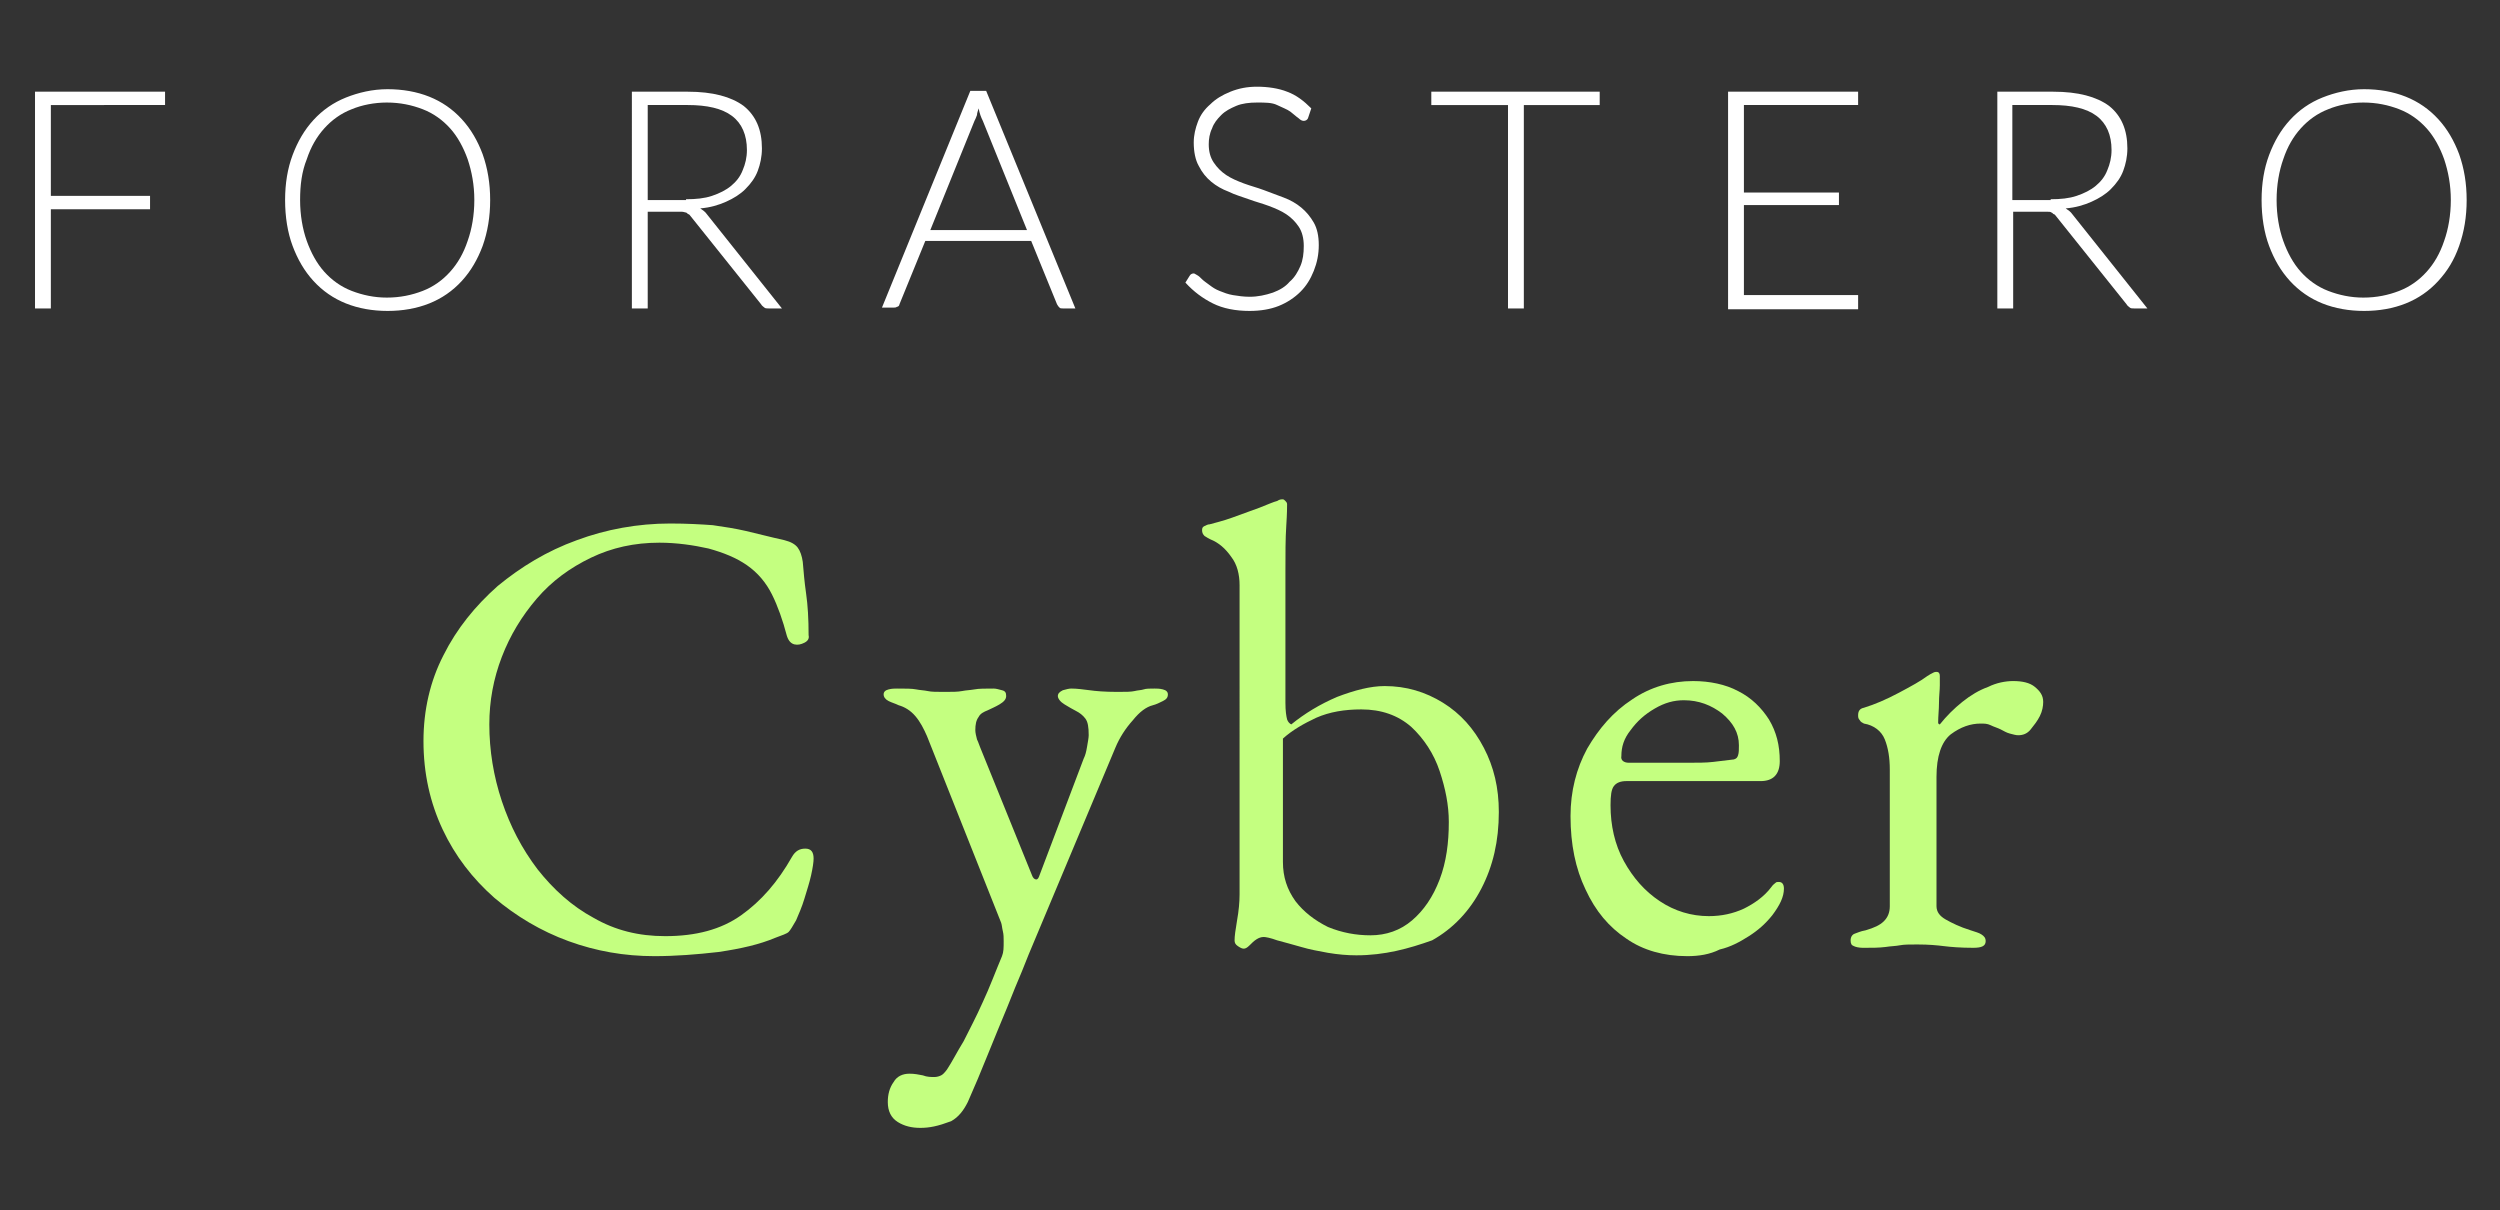
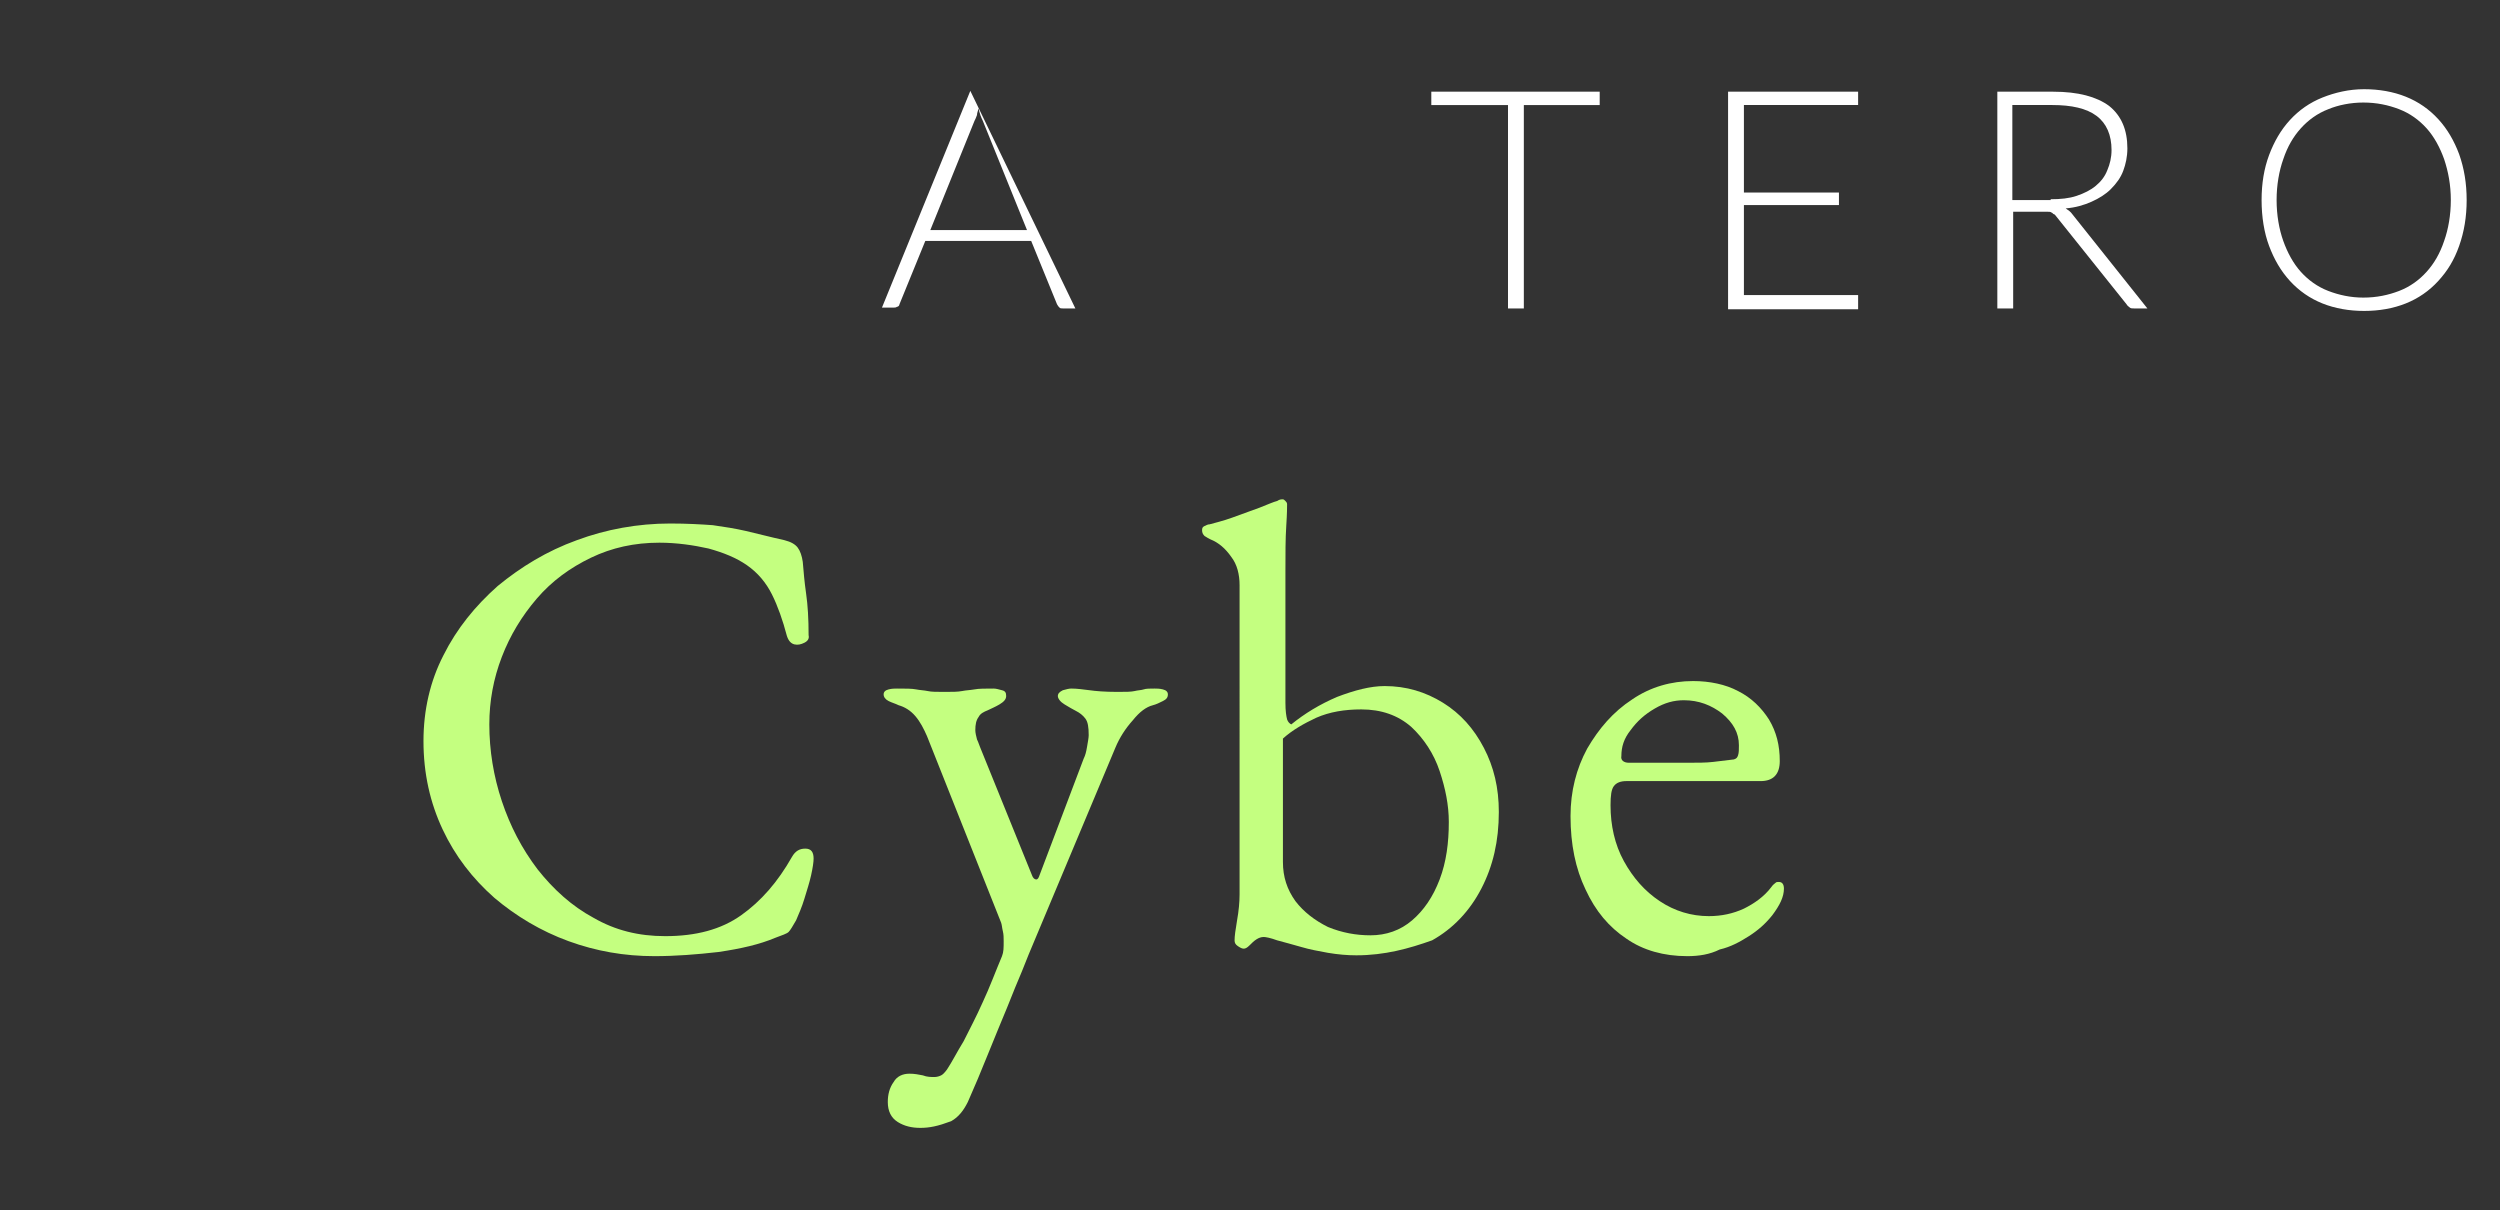
<svg xmlns="http://www.w3.org/2000/svg" version="1.1" id="Capa_1" x="0px" y="0px" viewBox="0 0 299.9 145.2" style="enable-background:new 0 0 299.9 145.2;" xml:space="preserve">
  <rect x="0" y="0" width="299.9" height="145.2" fill="#333333" stroke="none" />
  <style type="text/css">
	.st0{fill:#C4FF80;}
	.st1{fill:#FFFFFF;}
</style>
  <g>
    <g>
      <g>
        <g>
          <path class="st0" d="M78.5,114.7c-3.6,0-7-0.6-10.3-1.8c-3.3-1.2-6.3-3-8.9-5.2c-2.6-2.3-4.7-5-6.2-8.2      c-1.5-3.2-2.3-6.7-2.3-10.6c0-3.7,0.8-7.2,2.4-10.3c1.6-3.2,3.8-5.9,6.5-8.3c2.8-2.3,5.9-4.2,9.5-5.5c3.5-1.3,7.3-2,11.2-2      c2,0,3.7,0.1,5.1,0.2c1.4,0.2,2.7,0.4,4,0.7c1.3,0.3,2.8,0.7,4.6,1.1c0.8,0.2,1.3,0.5,1.6,0.9c0.3,0.4,0.5,1,0.6,1.7      c0.1,1.2,0.2,2.4,0.4,3.8c0.2,1.4,0.3,3,0.3,5c0.1,0.4-0.1,0.7-0.5,0.9c-0.4,0.2-0.8,0.3-1.2,0.2c-0.4-0.1-0.7-0.4-0.9-1      c-0.5-1.9-1.1-3.6-1.8-5c-0.7-1.4-1.7-2.6-3-3.5c-1.3-0.9-2.8-1.5-4.6-2c-1.8-0.4-3.8-0.7-5.9-0.7c-3,0-5.7,0.6-8.2,1.8      c-2.5,1.2-4.7,2.8-6.5,4.9c-1.8,2.1-3.2,4.4-4.2,7c-1,2.6-1.5,5.3-1.5,8.1c0,3.1,0.5,6.2,1.5,9.2c1,3,2.4,5.7,4.3,8.2      c1.9,2.4,4.1,4.4,6.7,5.8c2.6,1.5,5.4,2.2,8.6,2.2c3.7,0,6.7-0.8,9.1-2.5c2.4-1.7,4.4-4,6.1-7c0.4-0.7,0.9-1,1.6-1      c0.7,0,1,0.4,1,1.2c0,0.4-0.1,1.1-0.3,2c-0.2,0.9-0.5,1.8-0.8,2.8c-0.3,1-0.7,1.9-1,2.6c-0.4,0.7-0.7,1.2-0.9,1.4      c-0.2,0.2-0.8,0.4-1.6,0.7c-1.9,0.8-4.1,1.3-6.8,1.7C83.6,114.5,81,114.7,78.5,114.7z" />
          <path class="st0" d="M110.4,135.3c-1,0-1.9-0.2-2.7-0.7c-0.8-0.5-1.2-1.3-1.2-2.4c0-0.9,0.2-1.7,0.7-2.4c0.4-0.7,1.1-1,1.9-1      c0.6,0,1.1,0.1,1.6,0.2c0.5,0.2,1,0.2,1.4,0.2c0.3,0,0.6-0.1,0.8-0.2c0.2-0.1,0.4-0.3,0.7-0.7c0.6-0.9,1.2-2.1,2-3.4      c0.7-1.4,1.5-2.9,2.3-4.7c0.8-1.7,1.5-3.6,2.3-5.5c0.2-0.5,0.2-1,0.2-1.8c0-0.4,0-0.8-0.1-1.2c-0.1-0.4-0.1-0.7-0.2-1l-8.9-22.4      c-0.4-0.9-0.8-1.7-1.4-2.4c-0.6-0.7-1.3-1.1-2-1.3c-0.4-0.2-0.8-0.3-1.2-0.5c-0.4-0.2-0.6-0.5-0.6-0.8c0-0.3,0.2-0.5,0.6-0.6      c0.4-0.1,0.7-0.1,1-0.1c1,0,1.8,0,2.3,0.1c0.5,0.1,0.9,0.1,1.4,0.2c0.4,0.1,1.1,0.1,2,0.1c0.9,0,1.6,0,2.1-0.1      c0.5-0.1,0.9-0.1,1.5-0.2c0.5-0.1,1.3-0.1,2.3-0.1c0.3,0,0.6,0.1,1,0.2c0.4,0.1,0.5,0.3,0.5,0.7c0,0.4-0.3,0.7-0.8,1      c-0.5,0.3-1,0.5-1.4,0.7c-0.5,0.2-0.9,0.4-1.1,0.8c-0.3,0.4-0.4,0.9-0.4,1.6c0,0.3,0.1,0.7,0.2,1.1c0.2,0.4,0.3,0.8,0.4,1      l6.2,15.3c0.1,0.3,0.3,0.5,0.5,0.5c0.2,0,0.3-0.2,0.4-0.5l5.3-14c0.2-0.4,0.3-0.8,0.4-1.4c0.1-0.6,0.2-1.1,0.2-1.4      c0-1-0.1-1.6-0.4-2c-0.3-0.4-0.7-0.7-1.1-0.9c-0.4-0.2-0.9-0.5-1.4-0.8c-0.5-0.3-0.8-0.7-0.8-1c0-0.3,0.2-0.5,0.6-0.7      c0.4-0.1,0.7-0.2,1-0.2c0.7,0,1.4,0.1,2.2,0.2c0.7,0.1,1.8,0.2,3.3,0.2c1,0,1.7,0,2.1-0.1c0.4-0.1,0.8-0.1,1.1-0.2      c0.3-0.1,0.7-0.1,1.3-0.1c0.3,0,0.6,0,1,0.1c0.4,0.1,0.6,0.3,0.6,0.6c0,0.4-0.2,0.6-0.6,0.8c-0.4,0.2-0.8,0.4-1.2,0.5      c-0.8,0.2-1.6,0.8-2.4,1.8c-0.9,1-1.6,2.1-2.1,3.3l-10.4,24.8c-0.1,0.2-0.3,0.8-0.8,2c-0.5,1.2-1.1,2.6-1.8,4.4      c-0.7,1.7-1.5,3.6-2.3,5.6c-0.8,2-1.6,3.9-2.4,5.7c-0.5,1-1.1,1.8-2,2.3C112.5,135.1,111.5,135.3,110.4,135.3z" />
          <path class="st0" d="M162.7,114.6c-1.1,0-2.2-0.1-3.4-0.3c-1.1-0.2-2.2-0.4-3.2-0.7c-1.1-0.3-2.1-0.6-2.9-0.8      c-0.8-0.3-1.4-0.4-1.6-0.4c-0.3,0-0.6,0.1-0.9,0.3c-0.3,0.2-0.5,0.4-0.8,0.7c-0.3,0.3-0.5,0.4-0.7,0.4c-0.2,0-0.4-0.1-0.7-0.3      c-0.3-0.2-0.4-0.4-0.4-0.7c0-0.5,0.1-1.2,0.3-2.4c0.2-1.1,0.3-2.2,0.3-3.1V70.2c0-1.3-0.3-2.5-1-3.4c-0.7-1-1.5-1.7-2.5-2.1      c-0.2-0.1-0.4-0.2-0.7-0.4c-0.2-0.2-0.3-0.4-0.3-0.7c0-0.3,0.1-0.4,0.3-0.5c0.2-0.1,0.4-0.2,0.6-0.2c0.7-0.2,1.6-0.4,2.7-0.8      c1.1-0.4,2.2-0.8,3.3-1.2c1-0.4,1.7-0.7,2.1-0.8c0.3-0.2,0.5-0.2,0.7-0.2c0.1,0,0.2,0.1,0.3,0.2c0.1,0.1,0.2,0.2,0.2,0.4      c0,0.2,0,1.1-0.1,2.6c-0.1,1.5-0.1,3.3-0.1,5.5v15.7c0,1,0.1,1.6,0.2,2c0.1,0.3,0.3,0.5,0.5,0.6c1.6-1.3,3.4-2.4,5.5-3.3      c2.1-0.8,4-1.3,5.7-1.3c2.6,0,4.9,0.7,7,2c2.1,1.3,3.7,3.1,4.9,5.4c1.2,2.3,1.8,4.8,1.8,7.7c0,3.5-0.7,6.5-2.1,9.2      c-1.4,2.7-3.4,4.8-5.9,6.2C169,113.8,166.1,114.6,162.7,114.6z M164.4,112.2c1.9,0,3.6-0.6,5-1.8c1.4-1.2,2.5-2.8,3.3-4.9      c0.8-2.1,1.1-4.4,1.1-6.9c0-2-0.4-4-1.1-6.1c-0.7-2.1-1.9-3.9-3.4-5.3c-1.6-1.4-3.6-2.1-6-2.1c-2,0-3.8,0.3-5.4,1      c-1.5,0.7-2.9,1.5-4,2.5v14.8c0,1.8,0.5,3.3,1.5,4.7c1,1.3,2.3,2.3,3.9,3.1C161,111.9,162.7,112.2,164.4,112.2z" />
          <path class="st0" d="M202.4,114.7c-2.8,0-5.3-0.7-7.3-2.1c-2.1-1.4-3.7-3.3-4.9-5.9c-1.2-2.5-1.8-5.4-1.8-8.8c0-3,0.7-5.7,2-8.1      c1.4-2.4,3.1-4.4,5.4-5.9c2.2-1.5,4.7-2.2,7.3-2.2c2,0,3.9,0.4,5.4,1.2c1.6,0.8,2.8,2,3.7,3.4c0.9,1.5,1.3,3.1,1.3,5      c0,1.6-0.8,2.4-2.3,2.4h-16.1c-0.7,0-1.2,0.2-1.5,0.6c-0.3,0.4-0.4,1.1-0.4,2.3c0,2.4,0.5,4.7,1.6,6.7c1.1,2,2.5,3.6,4.3,4.8      c1.8,1.2,3.8,1.8,5.9,1.8c1.5,0,2.9-0.3,4.2-0.9c1.2-0.6,2.4-1.4,3.3-2.6c0.2-0.3,0.4-0.4,0.5-0.5c0.1-0.1,0.2-0.1,0.4-0.1      c0.4,0,0.6,0.3,0.6,0.8c0,1-0.5,2-1.4,3.2c-0.8,1-1.7,1.8-2.8,2.5c-1.1,0.7-2.2,1.3-3.5,1.6      C205.1,114.5,203.8,114.7,202.4,114.7z M195.4,91.5h7c1.2,0,2.3,0,3.1-0.1c0.9-0.1,1.7-0.2,2.5-0.3c0.3-0.1,0.4-0.2,0.5-0.5      c0.1-0.3,0.1-0.7,0.1-1.2c0-1.5-0.7-2.7-2-3.8c-1.3-1-2.8-1.6-4.6-1.6c-1.2,0-2.3,0.3-3.5,1c-1.2,0.7-2.1,1.5-2.9,2.6      c-0.8,1-1.1,2-1.1,3.1C194.4,91.2,194.8,91.5,195.4,91.5z" />
-           <path class="st0" d="M223.5,113.7c-0.5,0-0.9-0.1-1.1-0.2c-0.3-0.1-0.4-0.3-0.4-0.7c0-0.4,0.2-0.7,0.5-0.8      c0.3-0.1,0.7-0.3,1.3-0.4c1-0.3,1.7-0.6,2.2-1.1c0.5-0.5,0.7-1.1,0.7-1.8V92.3c0-1.4-0.2-2.6-0.6-3.6c-0.4-1-1.3-1.7-2.5-1.9      c-0.2-0.1-0.4-0.2-0.5-0.4c-0.2-0.2-0.2-0.4-0.2-0.6c0-0.5,0.2-0.8,0.7-0.9c1.3-0.4,2.7-1,4.2-1.8c1.5-0.8,2.6-1.4,3.4-2      c0.3-0.2,0.5-0.3,0.7-0.4c0.2-0.1,0.3-0.1,0.4-0.1c0.3,0,0.4,0.2,0.4,0.5c0,0.2,0,0.5,0,1.1c0,0.6-0.1,1.3-0.1,2.1      c0,0.8-0.1,1.6-0.1,2.4c0,0.1,0.1,0.2,0.2,0.2c0.8-1,1.7-1.9,2.7-2.7c1-0.8,2-1.4,3.1-1.8c1-0.5,2.1-0.7,3-0.7      c1.1,0,2,0.2,2.6,0.7s1,1,1,1.8c0,0.5-0.1,1.1-0.4,1.7c-0.3,0.6-0.7,1.1-1.1,1.6s-0.9,0.7-1.5,0.7c-0.3,0-0.6-0.1-1-0.2      c-0.4-0.1-0.7-0.3-1.1-0.5c-0.4-0.2-0.8-0.3-1.2-0.5c-0.4-0.2-0.8-0.2-1.2-0.2c-1.2,0-2.4,0.4-3.6,1.3c-1.1,0.9-1.7,2.6-1.7,5.1      v15.5c0,0.7,0.4,1.2,1.1,1.6c0.7,0.4,1.7,0.9,3,1.3c0.6,0.2,1,0.3,1.3,0.5c0.3,0.2,0.5,0.4,0.5,0.8c0,0.6-0.5,0.8-1.5,0.8      c-1.5,0-2.7-0.1-3.5-0.2c-0.8-0.1-1.8-0.2-3.2-0.2c-0.9,0-1.6,0-2.1,0.1c-0.5,0.1-1.1,0.1-1.7,0.2      C225.4,113.7,224.6,113.7,223.5,113.7z" />
        </g>
      </g>
    </g>
    <g>
-       <path class="st1" d="M6.1,12.6v10.9H18v1.6H6.1V37H4.2V11h15.6v1.6H6.1z" />
-       <path class="st1" d="M58.8,24c0,2-0.3,3.8-0.9,5.5c-0.6,1.6-1.4,3-2.5,4.2s-2.4,2.1-3.9,2.7c-1.5,0.6-3.2,0.9-5,0.9    c-1.8,0-3.5-0.3-5-0.9c-1.5-0.6-2.8-1.5-3.9-2.7s-1.9-2.6-2.5-4.2c-0.6-1.6-0.9-3.5-0.9-5.5c0-2,0.3-3.8,0.9-5.4    c0.6-1.6,1.4-3,2.5-4.2s2.4-2.1,3.9-2.7c1.5-0.6,3.2-1,5-1c1.8,0,3.5,0.3,5,0.9c1.5,0.6,2.8,1.5,3.9,2.7c1.1,1.2,1.9,2.6,2.5,4.2    C58.5,20.2,58.8,22,58.8,24z M56.9,24c0-1.8-0.3-3.4-0.8-4.9c-0.5-1.4-1.2-2.7-2.1-3.7c-0.9-1-2-1.8-3.3-2.3    c-1.3-0.5-2.7-0.8-4.3-0.8c-1.5,0-3,0.3-4.2,0.8c-1.3,0.5-2.4,1.3-3.3,2.3s-1.6,2.2-2.1,3.7C36.2,20.6,36,22.2,36,24    c0,1.8,0.3,3.5,0.8,4.9c0.5,1.4,1.2,2.7,2.1,3.7s2,1.8,3.3,2.3c1.3,0.5,2.7,0.8,4.2,0.8c1.6,0,3-0.3,4.3-0.8    c1.3-0.5,2.4-1.3,3.3-2.3c0.9-1,1.6-2.2,2.1-3.7C56.6,27.5,56.9,25.8,56.9,24z" />
-       <path class="st1" d="M93.8,37h-1.6c-0.2,0-0.4,0-0.5-0.1s-0.3-0.2-0.4-0.4L82.9,26c-0.1-0.1-0.2-0.3-0.3-0.3s-0.2-0.2-0.3-0.2    s-0.3-0.1-0.5-0.1s-0.4,0-0.7,0h-3.4V37h-1.9V11h6.7c3,0,5.2,0.6,6.7,1.7c1.5,1.2,2.2,2.9,2.2,5.1c0,1-0.2,1.9-0.5,2.7    s-0.8,1.5-1.5,2.2c-0.6,0.6-1.4,1.1-2.3,1.5c-0.9,0.4-1.9,0.7-3.1,0.8c0.3,0.2,0.6,0.4,0.8,0.7L93.8,37z M82.3,23.9    c1.2,0,2.2-0.1,3.1-0.4c0.9-0.3,1.7-0.7,2.3-1.2s1.1-1.1,1.4-1.9c0.3-0.7,0.5-1.5,0.5-2.4c0-1.8-0.6-3.2-1.8-4.1    c-1.2-0.9-3-1.3-5.3-1.3h-4.8v11.4H82.3z" />
-       <path class="st1" d="M129,37h-1.5c-0.2,0-0.3,0-0.4-0.1c-0.1-0.1-0.2-0.2-0.3-0.4l-3.1-7.6H111l-3.1,7.6c0,0.1-0.1,0.3-0.3,0.3    c-0.1,0.1-0.3,0.1-0.4,0.1h-1.4l10.6-26h1.9L129,37z M123.2,27.6l-5.3-13.1c-0.2-0.4-0.4-0.9-0.5-1.5c-0.1,0.3-0.2,0.6-0.2,0.8    c-0.1,0.3-0.2,0.5-0.3,0.7l-5.3,13.1H123.2z" />
-       <path class="st1" d="M156.9,14.2c-0.1,0.2-0.3,0.3-0.5,0.3c-0.2,0-0.4-0.1-0.6-0.3c-0.3-0.2-0.6-0.5-1-0.8c-0.4-0.3-1-0.5-1.6-0.8    s-1.4-0.3-2.4-0.3c-0.9,0-1.8,0.1-2.5,0.4s-1.3,0.6-1.8,1.1c-0.5,0.5-0.9,1-1.1,1.6c-0.3,0.6-0.4,1.3-0.4,1.9    c0,0.9,0.2,1.6,0.6,2.2s0.9,1.1,1.5,1.5c0.6,0.4,1.3,0.7,2.1,1c0.8,0.3,1.6,0.5,2.4,0.8c0.8,0.3,1.6,0.6,2.4,0.9    c0.8,0.3,1.5,0.7,2.1,1.2c0.6,0.5,1.1,1.1,1.5,1.8c0.4,0.7,0.6,1.6,0.6,2.7c0,1.1-0.2,2.1-0.6,3.1c-0.4,1-0.9,1.8-1.6,2.5    c-0.7,0.7-1.6,1.3-2.6,1.7c-1,0.4-2.2,0.6-3.5,0.6c-1.7,0-3.2-0.3-4.4-0.9s-2.3-1.4-3.3-2.5l0.5-0.8c0.1-0.2,0.3-0.3,0.5-0.3    c0.1,0,0.2,0.1,0.4,0.2s0.4,0.3,0.6,0.5c0.2,0.2,0.5,0.4,0.9,0.7s0.7,0.5,1.2,0.7s1,0.4,1.6,0.5s1.3,0.2,2,0.2    c1,0,1.9-0.2,2.8-0.5c0.8-0.3,1.5-0.7,2-1.3c0.6-0.5,1-1.2,1.3-1.9c0.3-0.7,0.4-1.5,0.4-2.4c0-0.9-0.2-1.7-0.6-2.3    c-0.4-0.6-0.9-1.1-1.5-1.5c-0.6-0.4-1.3-0.7-2.1-1c-0.8-0.3-1.6-0.5-2.4-0.8s-1.6-0.5-2.4-0.9c-0.8-0.3-1.5-0.7-2.1-1.2    c-0.6-0.5-1.1-1.1-1.5-1.9c-0.4-0.7-0.6-1.7-0.6-2.8c0-0.9,0.2-1.7,0.5-2.5c0.3-0.8,0.8-1.5,1.5-2.1c0.6-0.6,1.4-1.1,2.4-1.5    s2-0.6,3.2-0.6c1.3,0,2.6,0.2,3.6,0.6c1.1,0.4,2,1.1,2.9,2L156.9,14.2z" />
+       <path class="st1" d="M129,37h-1.5c-0.2,0-0.3,0-0.4-0.1c-0.1-0.1-0.2-0.2-0.3-0.4l-3.1-7.6H111l-3.1,7.6c0,0.1-0.1,0.3-0.3,0.3    c-0.1,0.1-0.3,0.1-0.4,0.1h-1.4l10.6-26L129,37z M123.2,27.6l-5.3-13.1c-0.2-0.4-0.4-0.9-0.5-1.5c-0.1,0.3-0.2,0.6-0.2,0.8    c-0.1,0.3-0.2,0.5-0.3,0.7l-5.3,13.1H123.2z" />
      <path class="st1" d="M191.9,12.6h-9.1V37h-1.9V12.6h-9.2V11h20.2V12.6z" />
      <path class="st1" d="M222.9,35.5l0,1.6h-15.6V11h15.6v1.6h-13.7v10.5h11.4v1.5h-11.4v10.8H222.9z" />
      <path class="st1" d="M257.6,37H256c-0.2,0-0.4,0-0.5-0.1s-0.3-0.2-0.4-0.4L246.7,26c-0.1-0.1-0.2-0.3-0.3-0.3s-0.2-0.2-0.3-0.2    c-0.1-0.1-0.3-0.1-0.5-0.1s-0.4,0-0.7,0h-3.4V37h-1.9V11h6.7c3,0,5.2,0.6,6.7,1.7c1.5,1.2,2.2,2.9,2.2,5.1c0,1-0.2,1.9-0.5,2.7    s-0.8,1.5-1.5,2.2c-0.6,0.6-1.4,1.1-2.3,1.5c-0.9,0.4-1.9,0.7-3.1,0.8c0.3,0.2,0.6,0.4,0.8,0.7L257.6,37z M246,23.9    c1.2,0,2.2-0.1,3.1-0.4c0.9-0.3,1.7-0.7,2.3-1.2s1.1-1.1,1.4-1.9c0.3-0.7,0.5-1.5,0.5-2.4c0-1.8-0.6-3.2-1.8-4.1    c-1.2-0.9-3-1.3-5.3-1.3h-4.8v11.4H246z" />
      <path class="st1" d="M295.9,24c0,2-0.3,3.8-0.9,5.5s-1.4,3-2.5,4.2c-1.1,1.2-2.4,2.1-3.9,2.7c-1.5,0.6-3.2,0.9-5,0.9    s-3.5-0.3-5-0.9c-1.5-0.6-2.8-1.5-3.9-2.7c-1.1-1.2-1.9-2.6-2.5-4.2s-0.9-3.5-0.9-5.5c0-2,0.3-3.8,0.9-5.4c0.6-1.6,1.4-3,2.5-4.2    c1.1-1.2,2.4-2.1,3.9-2.7c1.5-0.6,3.2-1,5-1s3.5,0.3,5,0.9c1.5,0.6,2.8,1.5,3.9,2.7c1.1,1.2,1.9,2.6,2.5,4.2    C295.6,20.2,295.9,22,295.9,24z M294,24c0-1.8-0.3-3.4-0.8-4.9c-0.5-1.4-1.2-2.7-2.1-3.7c-0.9-1-2-1.8-3.3-2.3    c-1.3-0.5-2.7-0.8-4.3-0.8c-1.5,0-3,0.3-4.2,0.8c-1.3,0.5-2.4,1.3-3.3,2.3s-1.6,2.2-2.1,3.7c-0.5,1.4-0.8,3.1-0.8,4.9    c0,1.8,0.3,3.5,0.8,4.9c0.5,1.4,1.2,2.7,2.1,3.7s2,1.8,3.3,2.3c1.3,0.5,2.7,0.8,4.2,0.8c1.6,0,3-0.3,4.3-0.8    c1.3-0.5,2.4-1.3,3.3-2.3c0.9-1,1.6-2.2,2.1-3.7C293.7,27.5,294,25.8,294,24z" />
    </g>
  </g>
</svg>